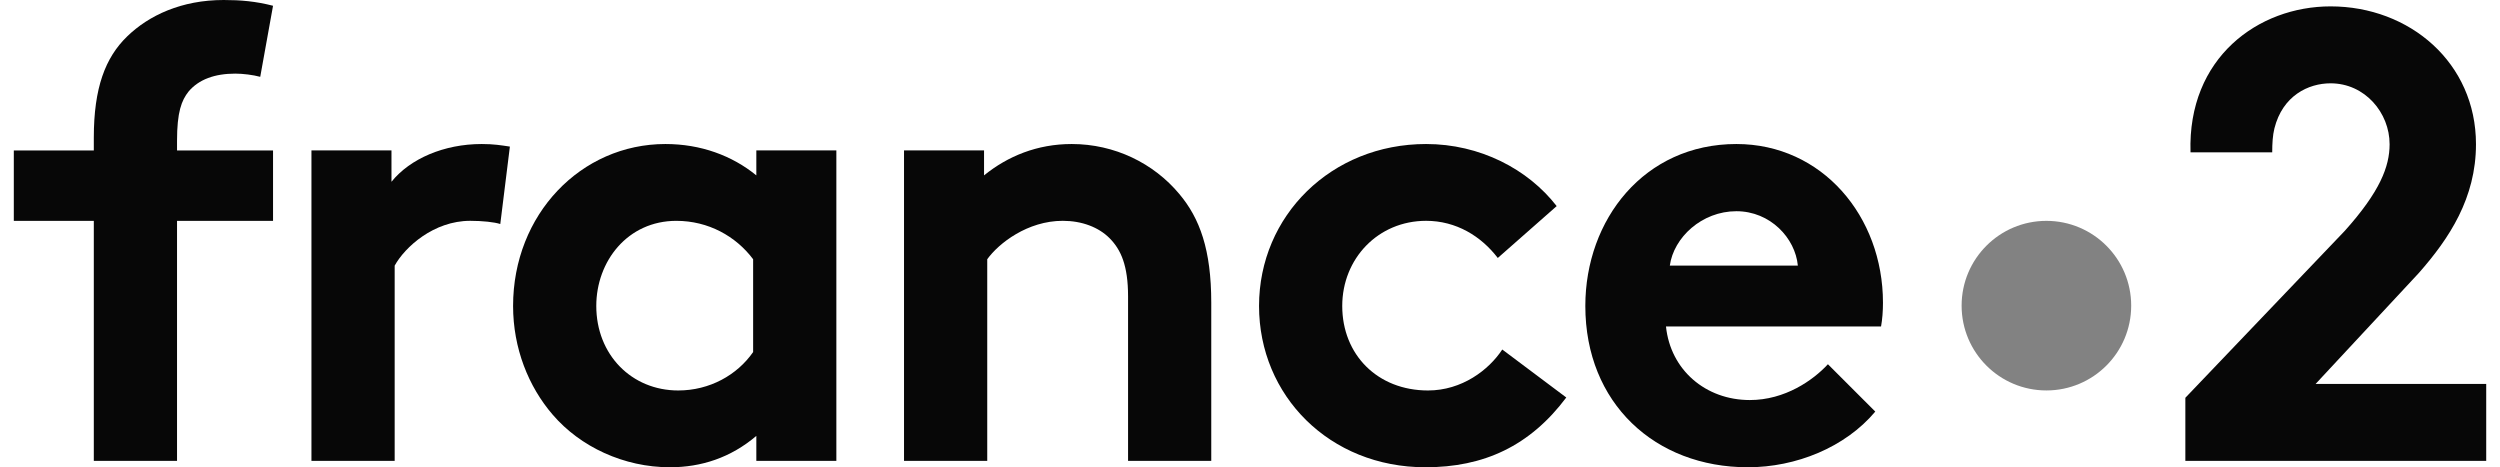
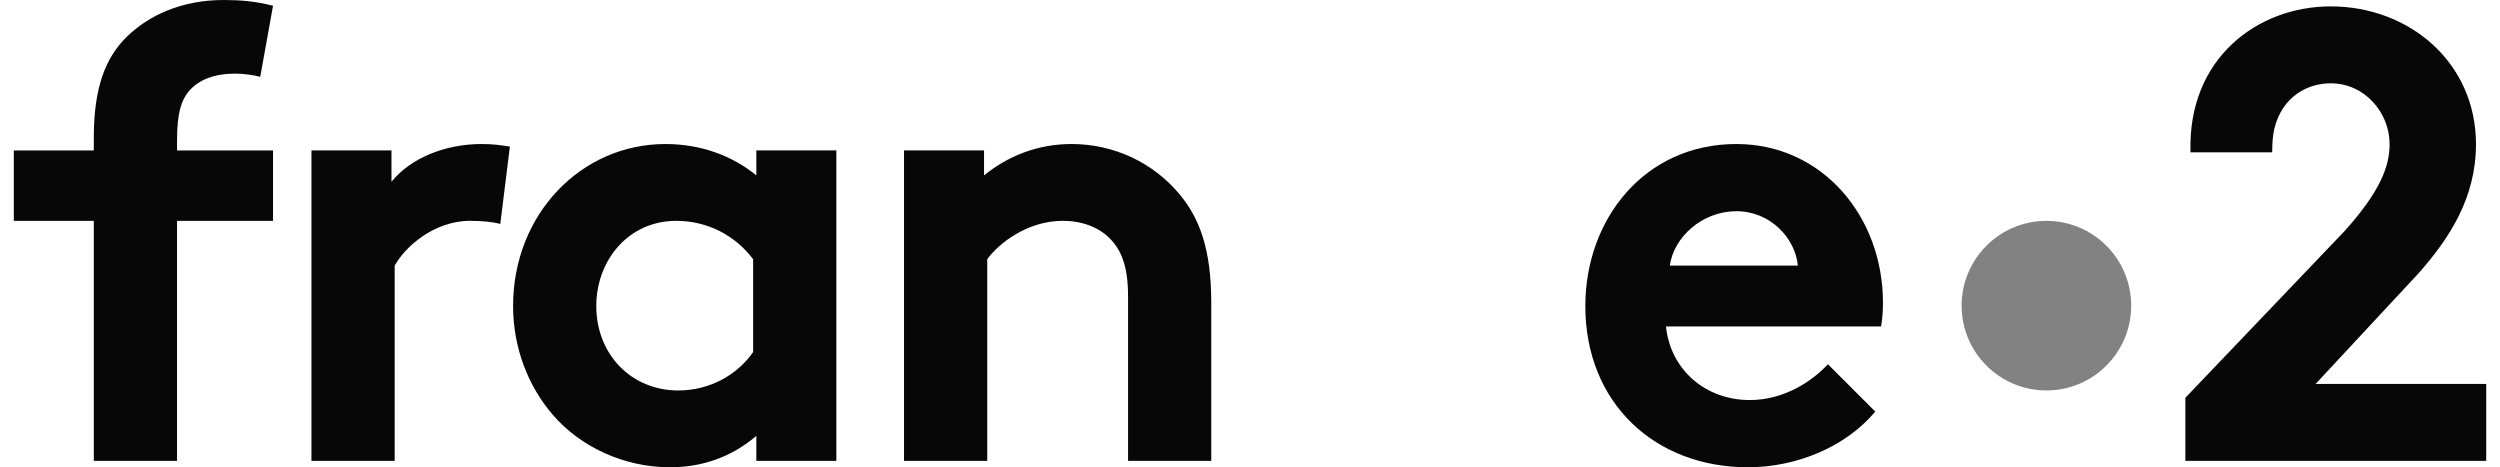
<svg xmlns="http://www.w3.org/2000/svg" fill="none" viewBox="0 0 107 20" height="20" width="107">
  <path fill="#828282" d="M91.215 13.082C91.215 15.087 89.591 16.711 87.586 16.711C85.582 16.711 83.957 15.087 83.957 13.082C83.957 11.078 85.582 9.453 87.586 9.453C89.591 9.453 91.215 11.078 91.215 13.082Z" />
  <path fill="#070707" d="M99.749 3.566C101.22 3.566 102.275 4.828 102.275 6.172C102.275 7.133 101.859 8.203 100.36 9.877L93.533 17.025V19.726H106.41V16.433H99.107L103.523 11.687C104.828 10.206 105.972 8.477 105.972 6.172C105.972 2.688 103.135 0.273 99.749 0.273C96.655 0.273 93.624 2.469 93.754 6.52H97.251C97.251 6.136 97.271 5.796 97.345 5.495C97.696 4.095 98.797 3.566 99.749 3.566Z" />
  <path fill="#070707" d="M38.692 19.726V6.438H42.117V7.506C43.131 6.685 44.391 6.164 45.87 6.164C47.706 6.164 49.377 6.987 50.473 8.301C51.35 9.342 51.842 10.685 51.842 12.959V19.726H48.281V12.685C48.281 11.37 47.98 10.685 47.486 10.191C47.021 9.726 46.309 9.451 45.487 9.451C43.98 9.451 42.747 10.411 42.254 11.095V19.726H38.692Z" />
  <path fill="#070707" d="M76.948 11.369C76.838 10.191 75.77 9.04 74.317 9.04C72.838 9.04 71.633 10.164 71.468 11.369H76.948ZM80.262 17.616C78.975 19.15 76.865 19.999 74.81 19.999C70.838 19.999 67.852 17.26 67.852 13.095C67.852 9.396 70.373 6.164 74.317 6.164C77.988 6.164 80.591 9.259 80.591 12.958C80.591 13.315 80.564 13.671 80.509 13.972H71.304C71.496 15.835 73.002 17.122 74.893 17.122C76.399 17.122 77.605 16.273 78.235 15.589L80.262 17.616Z" />
-   <path fill="#070707" d="M32.234 11.095C31.494 10.109 30.316 9.452 28.947 9.452C26.865 9.452 25.521 11.178 25.521 13.095C25.521 15.178 27.029 16.712 29.029 16.712C30.371 16.712 31.549 16.054 32.234 15.068V11.095ZM35.796 19.726H32.371V18.657C31.275 19.588 30.015 19.999 28.673 19.999C26.7 19.999 24.837 19.123 23.659 17.753C22.618 16.547 21.96 14.904 21.96 13.095C21.96 9.177 24.864 6.164 28.481 6.164C29.988 6.164 31.33 6.657 32.371 7.506V6.438H35.796V19.726Z" />
-   <path fill="#070707" d="M67.037 17.013C65.475 19.095 63.503 19.999 61.01 19.999C56.9 19.999 53.887 16.931 53.887 13.096C53.887 9.232 56.982 6.164 61.037 6.164C63.338 6.164 65.393 7.233 66.626 8.821L64.105 11.041C63.393 10.109 62.325 9.451 61.037 9.451C58.982 9.451 57.448 11.068 57.448 13.096C57.448 15.178 58.955 16.712 61.119 16.712C62.571 16.712 63.722 15.835 64.297 14.959L67.037 17.013Z" />
+   <path fill="#070707" d="M32.234 11.095C31.494 10.109 30.316 9.452 28.947 9.452C26.865 9.452 25.521 11.178 25.521 13.095C25.521 15.178 27.029 16.712 29.029 16.712C30.371 16.712 31.549 16.054 32.234 15.068V11.095M35.796 19.726H32.371V18.657C31.275 19.588 30.015 19.999 28.673 19.999C26.7 19.999 24.837 19.123 23.659 17.753C22.618 16.547 21.96 14.904 21.96 13.095C21.96 9.177 24.864 6.164 28.481 6.164C29.988 6.164 31.33 6.657 32.371 7.506V6.438H35.796V19.726Z" />
  <path fill="#070707" d="M21.412 9.588C21.165 9.506 20.645 9.451 20.125 9.451C18.563 9.451 17.33 10.575 16.892 11.369V19.726H13.33V6.438H16.755V7.78C17.549 6.794 19.002 6.164 20.618 6.164C21.139 6.164 21.44 6.218 21.823 6.274L21.412 9.588Z" />
  <path fill="#070707" d="M11.138 3.288C10.837 3.206 10.399 3.151 10.069 3.151C9.193 3.151 8.508 3.398 8.07 3.918C7.768 4.301 7.577 4.795 7.577 6.028V6.439H11.686V9.452H7.577V19.726H4.015V9.452H0.591V6.439H4.015V5.89C4.015 3.754 4.508 2.466 5.44 1.561C6.371 0.658 7.768 0 9.576 0C10.289 0 10.947 0.055 11.686 0.247L11.138 3.288Z" />
</svg>